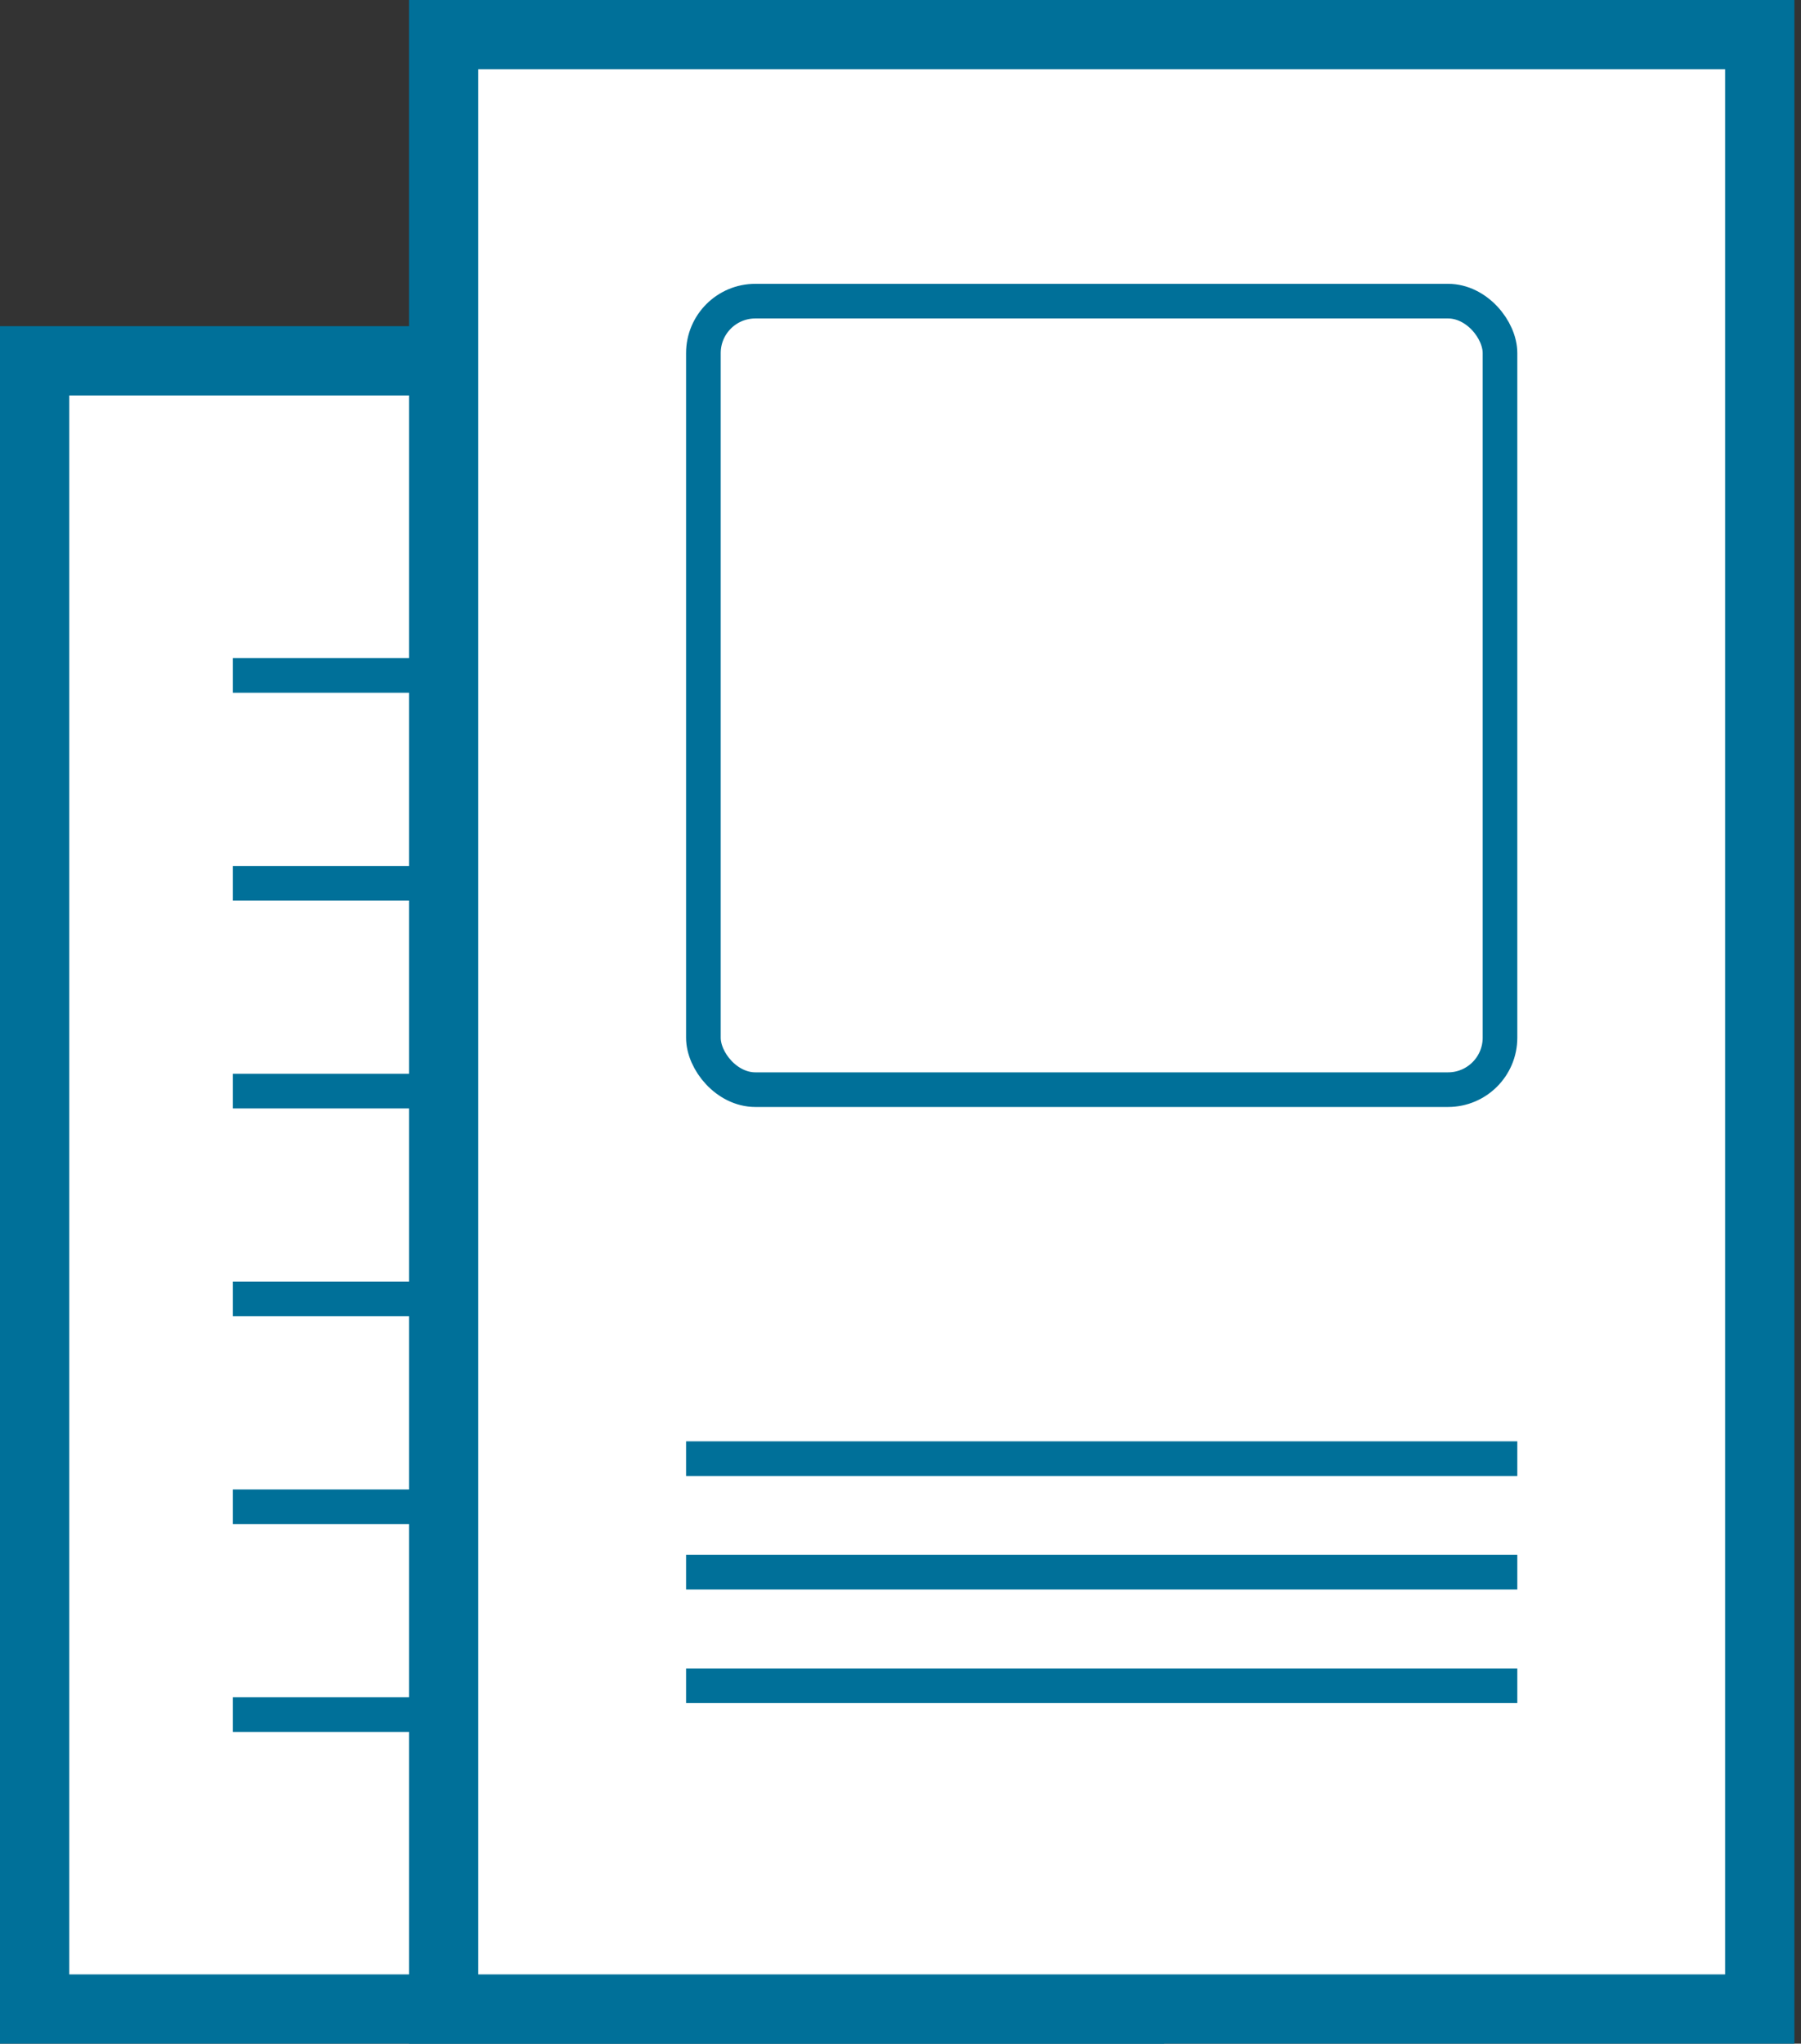
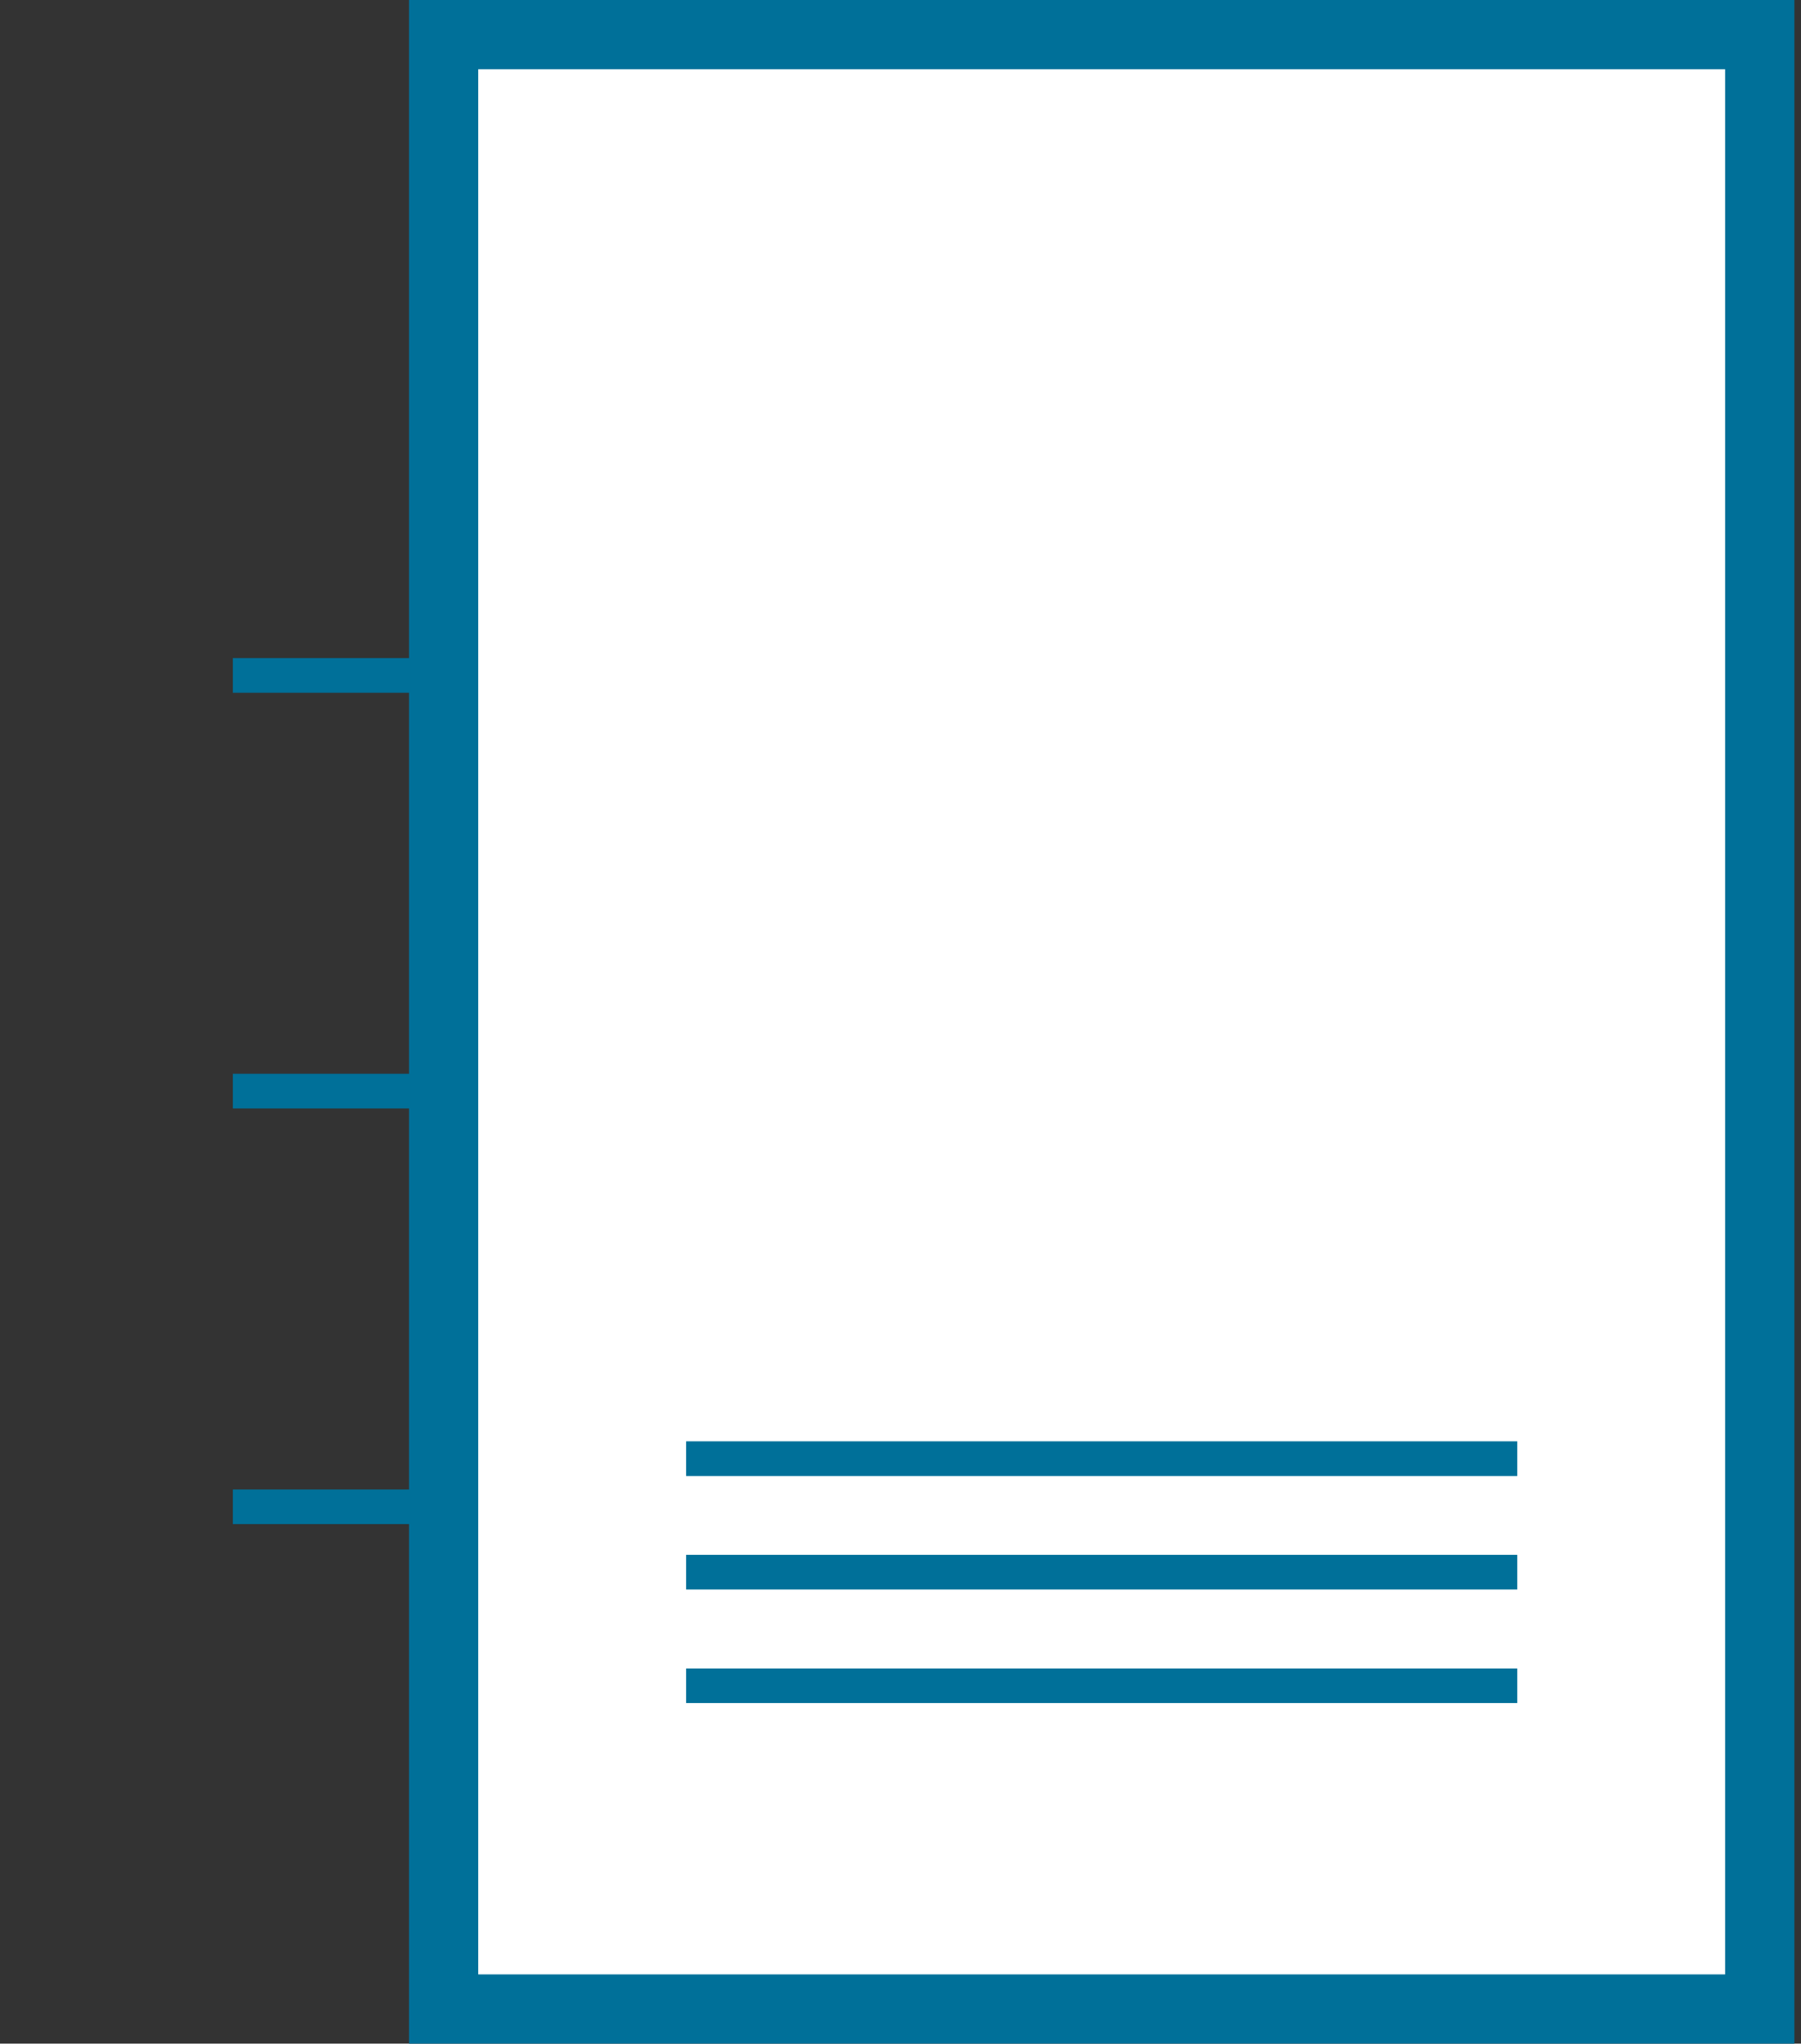
<svg xmlns="http://www.w3.org/2000/svg" width="52" height="59" viewBox="0 0 52 59" fill="none">
  <rect x="0" y="0" width="52" height="59" fill="#333333" stroke="none" />
-   <rect x="1" y="10.417" width="31.616" height="47.583" fill="white" stroke="#007099" stroke-width="2" />
  <line x1="6.723" y1="43.5" x2="26.892" y2="43.5" stroke="#007099" />
-   <line x1="6.723" y1="25.5" x2="26.892" y2="25.5" stroke="#007099" />
-   <line x1="6.723" y1="37.5" x2="26.892" y2="37.5" stroke="#007099" />
  <line x1="6.723" y1="19.5" x2="26.892" y2="19.5" stroke="#007099" />
-   <line x1="6.723" y1="49.5" x2="26.892" y2="49.5" stroke="#007099" />
  <line x1="6.723" y1="31.5" x2="26.892" y2="31.5" stroke="#007099" />
  <rect x="12.809" y="1" width="38" height="57" fill="white" stroke="#007099" stroke-width="2" />
  <line x1="19.809" y1="45.389" x2="43.809" y2="45.389" stroke="#007099" />
  <line x1="19.809" y1="42.111" x2="43.809" y2="42.111" stroke="#007099" />
  <line x1="19.809" y1="48.667" x2="43.809" y2="48.667" stroke="#007099" />
-   <rect x="20.309" y="8.694" width="23" height="22.764" rx="1.5" stroke="#007099" />
</svg>